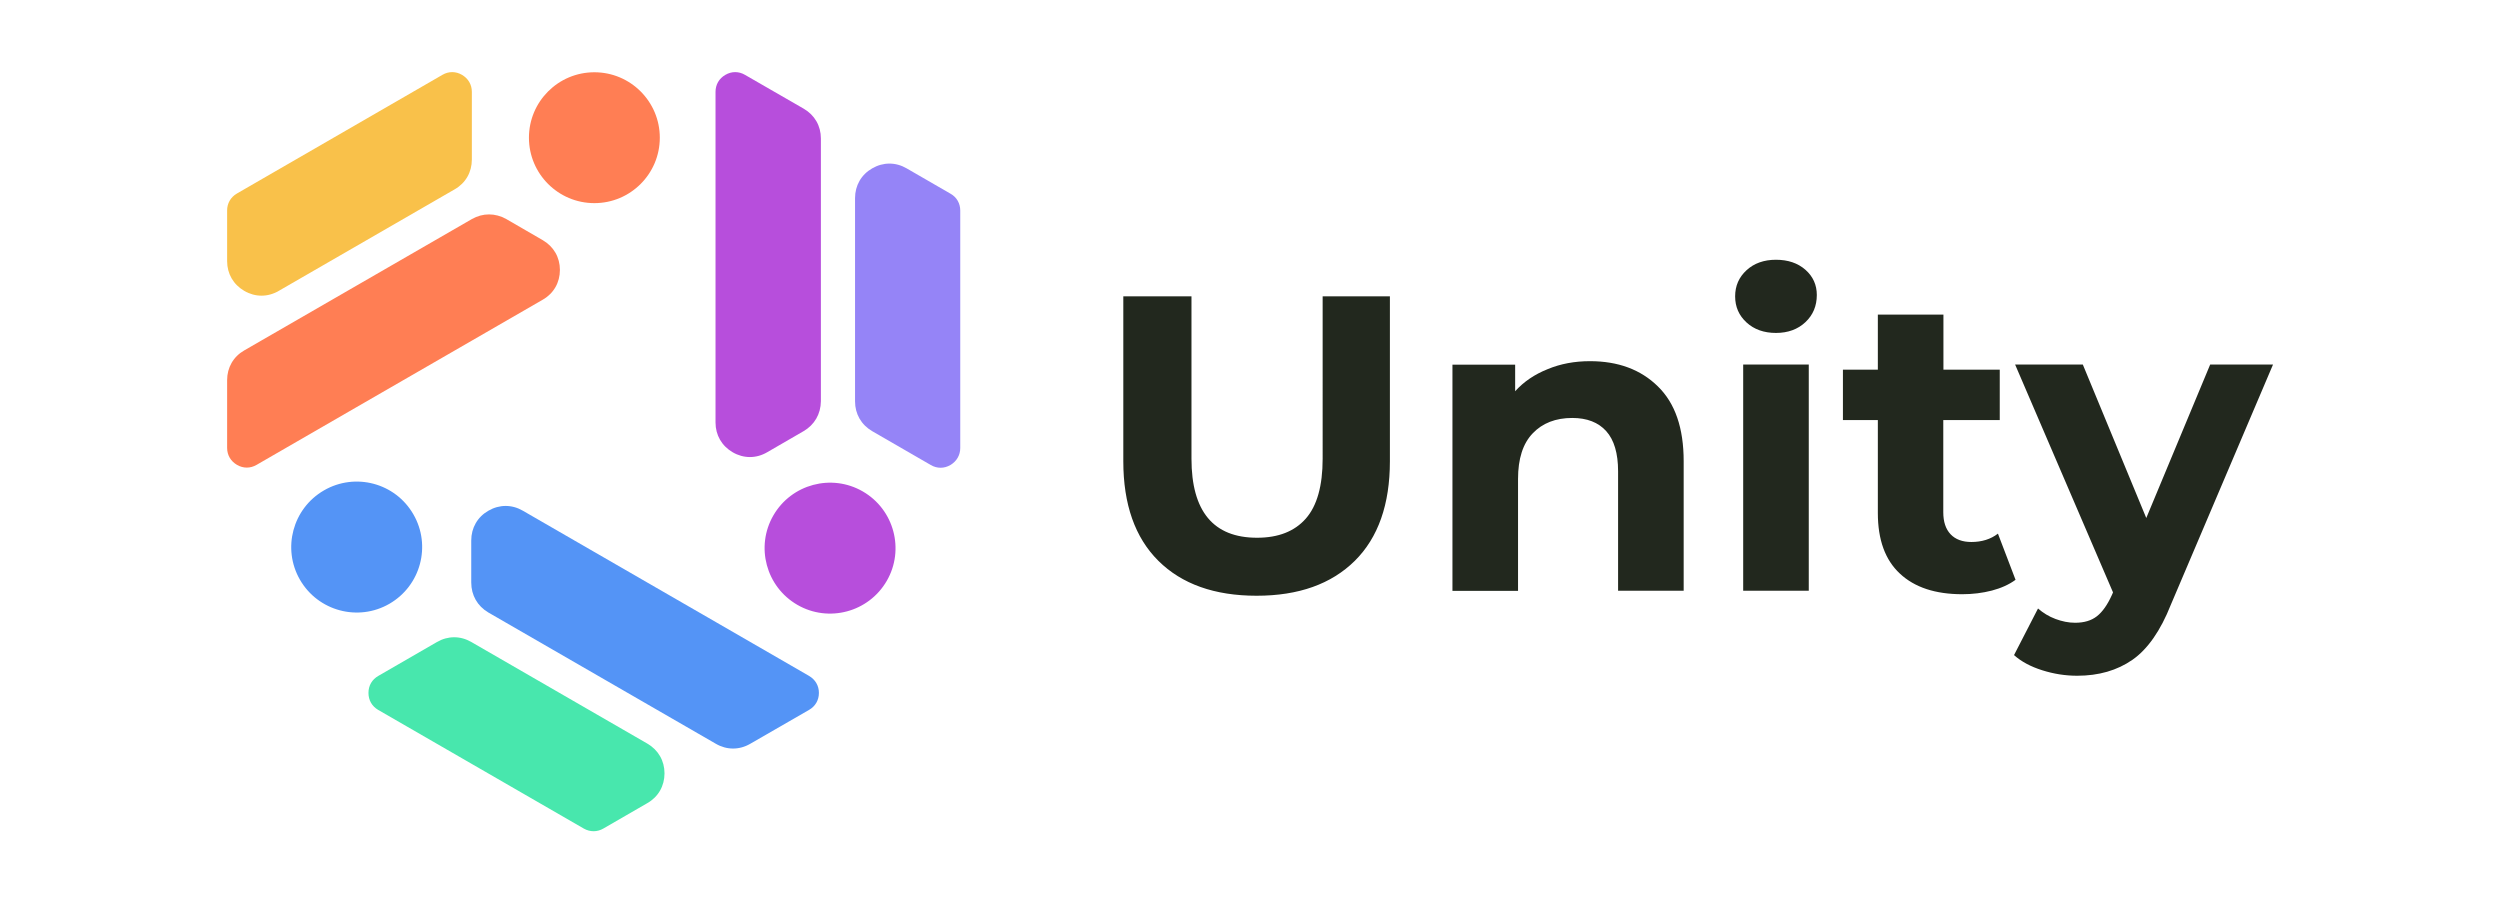
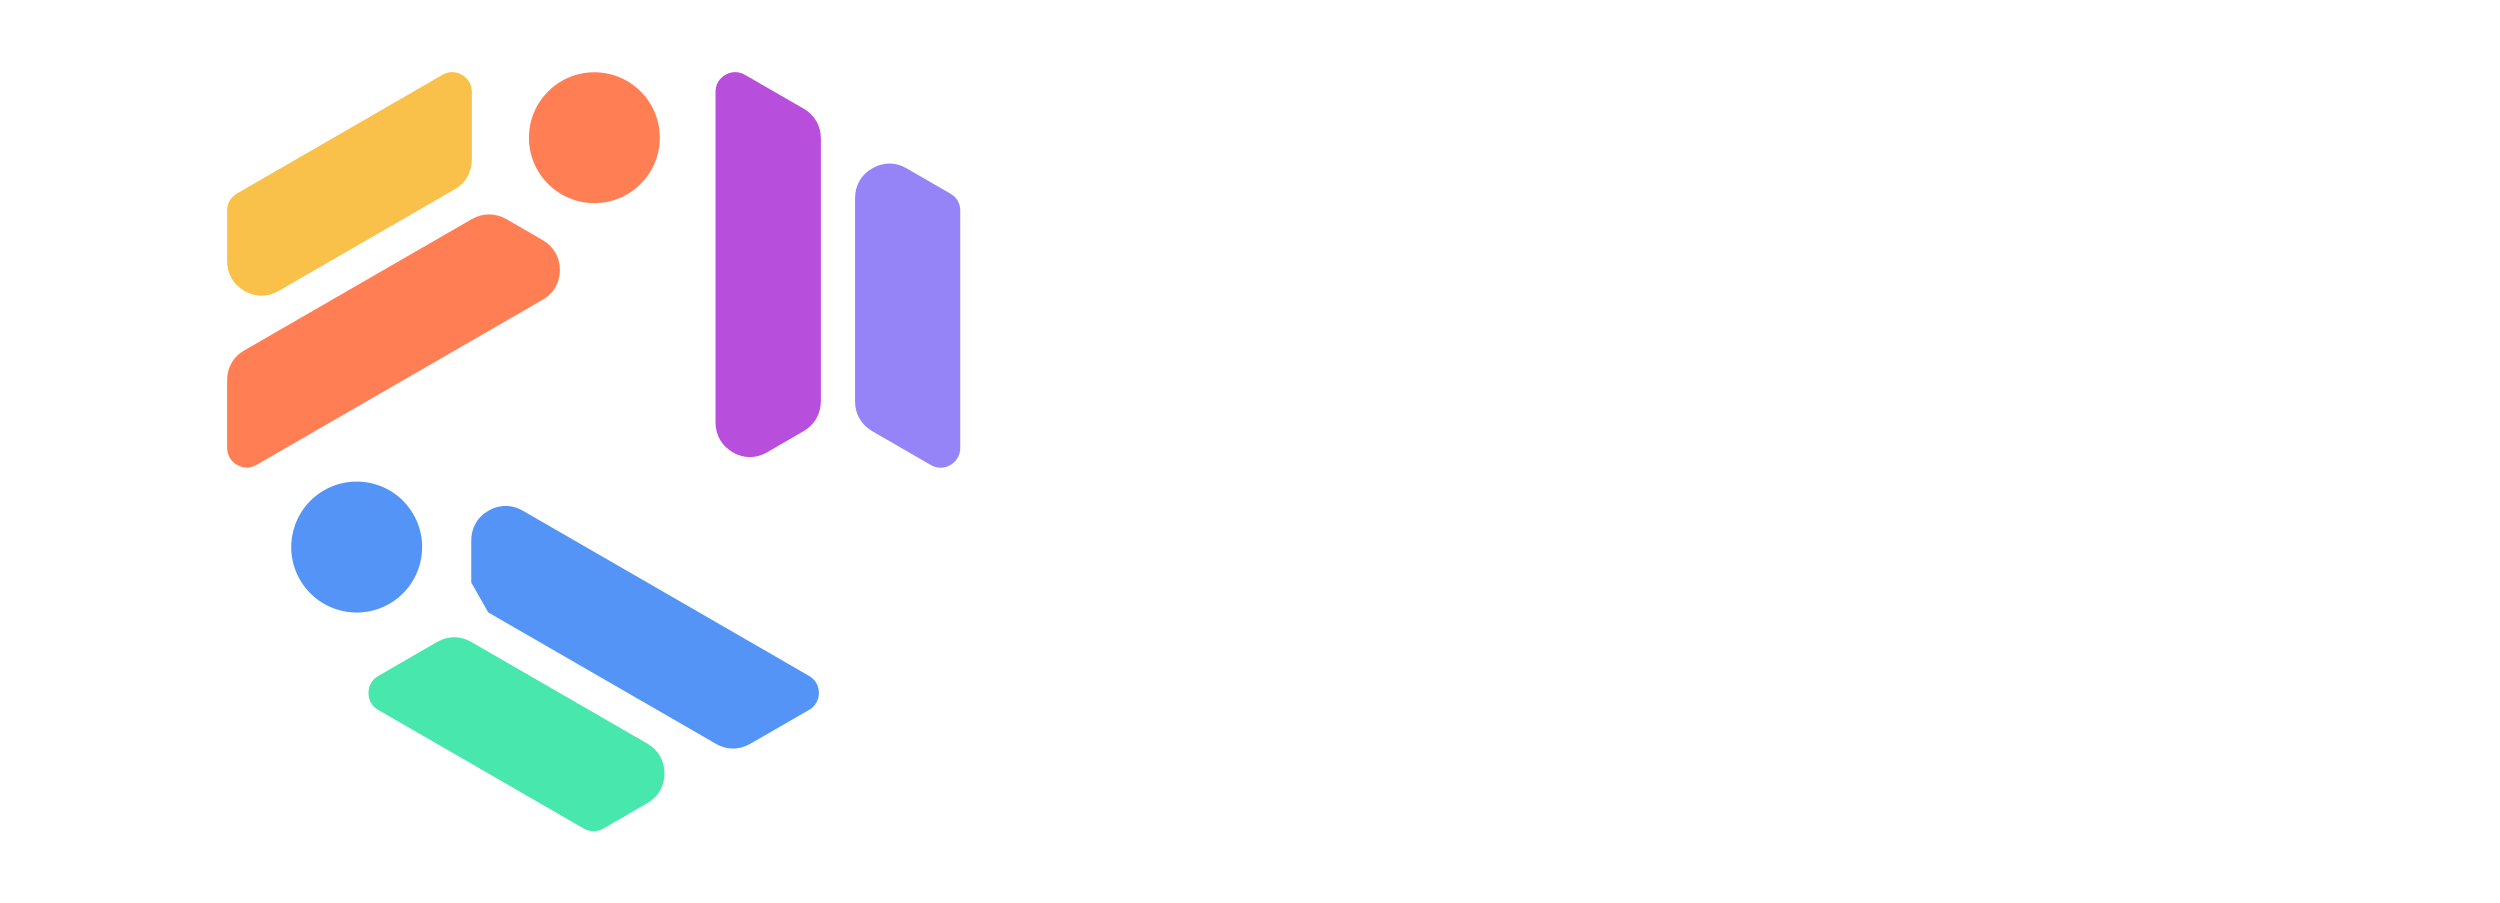
<svg xmlns="http://www.w3.org/2000/svg" x="0px" y="0px" viewBox="0 0 1646.7 595.1" style="enable-background:new 0 0 1646.7 595.1;" xml:space="preserve" width="1646.7" height="595.1">
  <style type="text/css" fill="#22281E">	.st0{fill:#FF7E54;}	.st1{fill:#F9C14A;}	.st2{fill:#5494F6;}	.st3{fill:#48E7AD;}	.st4{fill:#B74EDC;}	.st5{fill:#9584F7;}</style>
  <path class="st0" d="M333.5,144.3l24,13.9c7.2,4.2,11.3,11.3,11.3,19.6c0,8.3-4.1,15.5-11.3,19.6l-46.6,26.9l-80.6,46.5l-61.3,35.4 c-4.1,2.4-8.8,2.4-12.9,0c-4.1-2.4-6.5-6.4-6.5-11.2v-44.6c0-8.3,4.1-15.5,11.3-19.6l149.9-86.5C318,140.2,326.2,140.2,333.5,144.3" fill="#EA137A" />
  <path class="st0" d="M391.5,133.8c-23.8,0-43.1-19.3-43.1-43.1c0-23.8,19.3-43.1,43.1-43.1c23.8,0,43.1,19.3,43.1,43.1 S415.3,133.8,391.5,133.8" fill="#EA137A" />
  <path class="st1" d="M156,127.5c45.2-26.1,90.3-52.1,135.4-78.2c4.1-2.4,8.8-2.4,12.9,0c4.1,2.4,6.5,6.4,6.5,11.2v44.6 c0,8.3-4.1,15.5-11.3,19.6l-115.9,66.9c-7.2,4.2-15.5,4.2-22.7,0c-7.2-4.2-11.3-11.3-11.3-19.6v-33.4 C149.6,134,151.9,129.9,156,127.5" fill="#FFCA6C" />
-   <path class="st2" d="M310.4,383.7V356c0-8.3,4.1-15.5,11.3-19.6c7.2-4.2,15.5-4.2,22.7,0l46.6,26.9l80.6,46.5l61.3,35.4 c4.1,2.4,6.5,6.4,6.5,11.2c0,4.7-2.3,8.8-6.5,11.2l-38.7,22.3c-7.2,4.2-15.5,4.2-22.7,0l-149.9-86.5 C314.5,399.2,310.4,392.1,310.4,383.7" fill="#7DD6FF" />
+   <path class="st2" d="M310.4,383.7V356c0-8.3,4.1-15.5,11.3-19.6c7.2-4.2,15.5-4.2,22.7,0l46.6,26.9l80.6,46.5l61.3,35.4 c4.1,2.4,6.5,6.4,6.5,11.2c0,4.7-2.3,8.8-6.5,11.2l-38.7,22.3c-7.2,4.2-15.5,4.2-22.7,0l-149.9-86.5 " fill="#7DD6FF" />
  <path class="st2" d="M272.3,338.8c11.9,20.6,4.8,47-15.8,58.9c-20.6,11.9-47,4.8-58.9-15.8c-11.9-20.6-4.8-47,15.8-58.9 C234,311.1,260.4,318.1,272.3,338.8" fill="#7DD6FF" />
  <path class="st3" d="M384.6,545.8c-45.2-26.1-90.3-52.1-135.5-78.2c-4.1-2.4-6.4-6.4-6.4-11.2s2.3-8.8,6.5-11.2l38.6-22.3 c7.2-4.2,15.5-4.2,22.7,0l115.9,66.9c7.2,4.2,11.3,11.3,11.3,19.6s-4.1,15.5-11.3,19.6l-28.9,16.7 C393.4,548.1,388.7,548.1,384.6,545.8" fill="#8274FF" />
  <path class="st4" d="M529.3,284l-24,13.9c-7.2,4.2-15.5,4.2-22.7,0c-7.2-4.2-11.3-11.3-11.3-19.6V60.5c0-4.7,2.3-8.8,6.5-11.2 c4.1-2.4,8.8-2.4,12.9,0l38.7,22.3c7.2,4.2,11.3,11.3,11.3,19.6v173.1C540.6,272.7,536.5,279.8,529.3,284" fill="#B74EDC" />
-   <path class="st4" d="M509.4,339.5c11.9-20.6,38.3-27.7,58.9-15.8c20.6,11.9,27.7,38.3,15.8,58.9c-11.9,20.6-38.3,27.7-58.9,15.8 C504.6,386.5,497.5,360.1,509.4,339.5" fill="#B74EDC" />
  <path class="st5" d="M632.5,138.7c0,52.1,0,104.3,0,156.4c0,4.7-2.4,8.8-6.5,11.2c-4.1,2.4-8.8,2.4-12.9,0L574.5,284 c-7.2-4.2-11.3-11.3-11.3-19.6V130.5c0-8.3,4.1-15.5,11.3-19.6c7.2-4.2,15.5-4.2,22.7,0l28.9,16.7 C630.2,129.9,632.5,134,632.5,138.7" fill="#9584F7" />
-   <path d="M1497.2,240.1l-67.3,158.2c-6.8,17.2-15.3,29.3-25.3,36.3c-10.1,7-22.2,10.5-36.4,10.5c-7.8,0-15.4-1.2-23-3.6 c-7.6-2.4-13.8-5.7-18.6-10l15.8-30.7c3.3,2.9,7.2,5.3,11.5,6.9s8.6,2.5,12.9,2.5c5.9,0,10.7-1.4,14.4-4.3c3.7-2.9,7-7.6,10-14.3 l0.6-1.4l-64.5-150.1h44.6l41.8,101.1l42.1-101.1L1497.2,240.1L1497.2,240.1z M1327.6,381.9c-4.2,3.1-9.5,5.5-15.6,7.1 c-6.2,1.6-12.7,2.4-19.5,2.4c-17.7,0-31.4-4.5-41.1-13.6c-9.7-9-14.5-22.3-14.5-39.9v-61.2h-23v-33.2h23v-36.3h43.2v36.3h37.1v33.2 H1280v60.7c0,6.3,1.6,11.1,4.8,14.5s7.8,5.1,13.7,5.1c6.8,0,12.7-1.8,17.5-5.5L1327.6,381.9L1327.6,381.9z M1169.8,219.3 c-7.9,0-14.4-2.3-19.4-6.9c-5-4.6-7.5-10.3-7.5-17.2s2.5-12.6,7.5-17.2c5-4.6,11.5-6.9,19.4-6.9c7.9,0,14.4,2.2,19.4,6.6 s7.5,10,7.5,16.6c0,7.2-2.5,13.2-7.5,17.9C1184.2,216.9,1177.7,219.3,1169.8,219.3L1169.8,219.3z M1148.2,240.1h43.2v149h-43.2 V240.1L1148.2,240.1z M1047.3,237.9c18.5,0,33.4,5.5,44.7,16.6c11.4,11.1,17,27.5,17,49.3v85.3h-43.2v-78.7 c0-11.8-2.6-20.6-7.8-26.4s-12.7-8.7-22.4-8.7c-10.9,0-19.6,3.4-26,10.1c-6.5,6.7-9.7,16.8-9.7,30.1v73.7h-43.2v-149H998v17.5 c5.7-6.3,12.8-11.1,21.3-14.5C1027.9,239.6,1037.2,237.9,1047.3,237.9L1047.3,237.9z M827.7,392.4c-27.7,0-49.3-7.7-64.7-23 c-15.4-15.3-23.1-37.2-23.1-65.6V195.2h44.9v106.9c0,34.7,14.4,52.1,43.2,52.1c14,0,24.7-4.2,32.1-12.6c7.4-8.4,11.1-21.6,11.1-39.5 V195.2h44.3v108.6c0,28.4-7.7,50.3-23.1,65.6C876.9,384.7,855.4,392.4,827.7,392.4L827.7,392.4z" fill="#22281E" />
</svg>